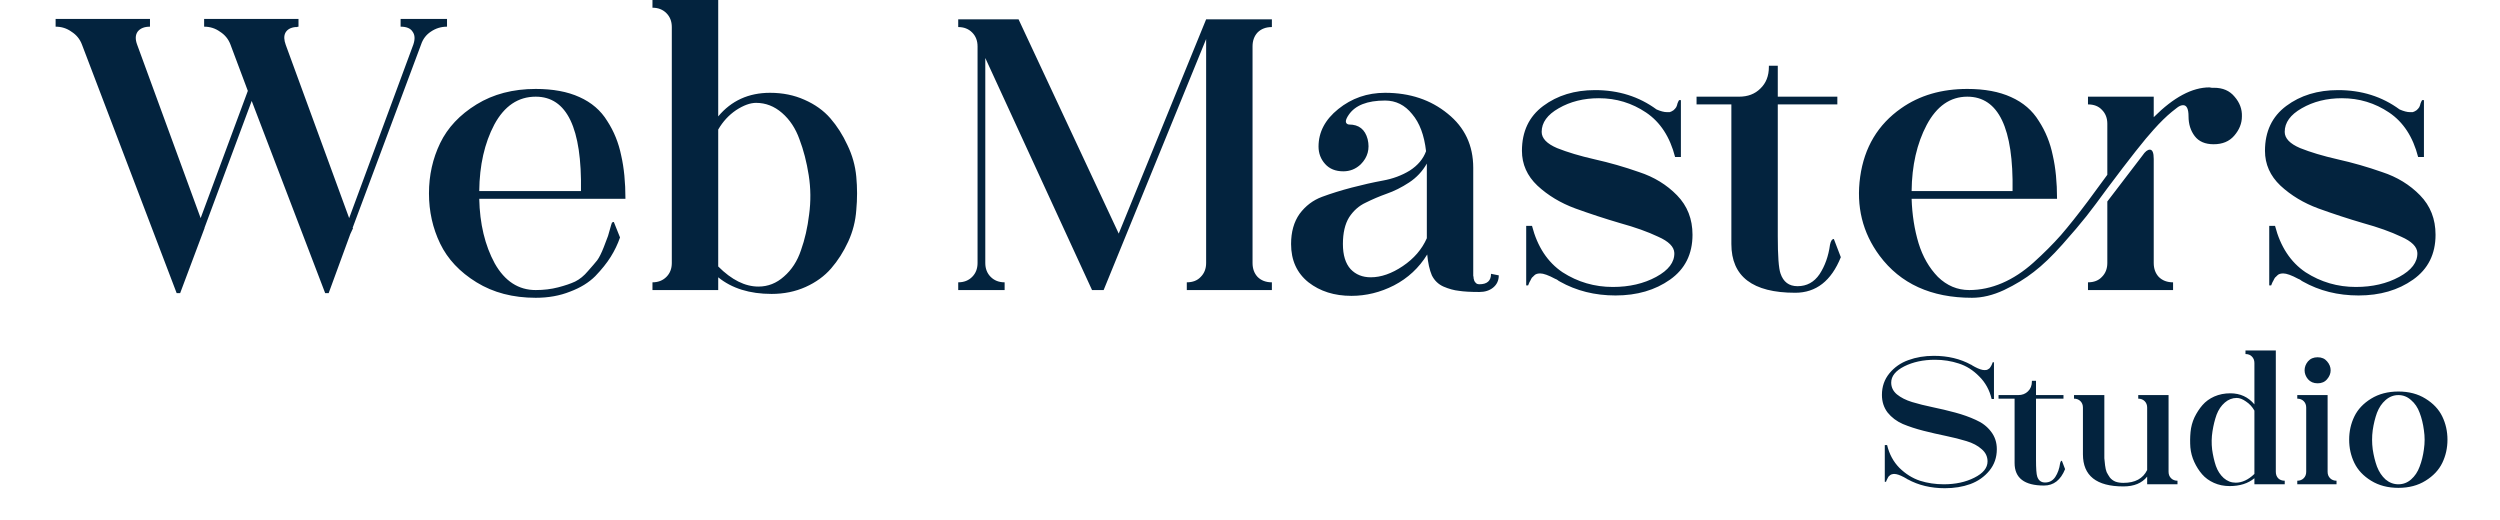
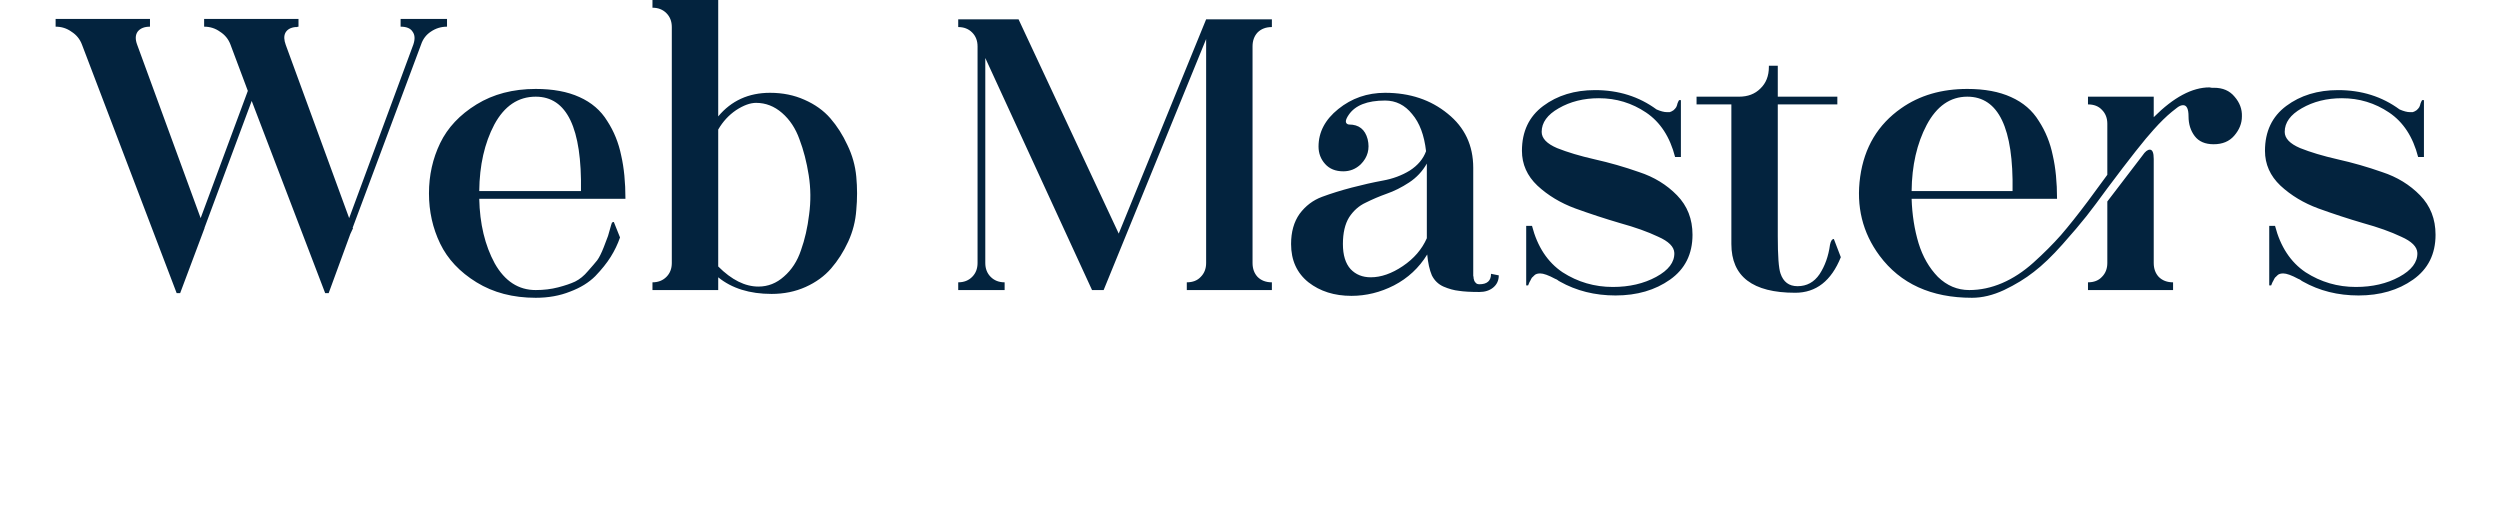
<svg xmlns="http://www.w3.org/2000/svg" width="543" height="113" viewBox="0 0 543 113" fill="none">
  <path d="M44.337 4.113H64.834V5.793C64.722 5.793 64.61 5.821 64.498 5.877C64.386 5.877 64.274 5.877 64.162 5.877C63.098 5.989 62.37 6.409 61.978 7.137C61.642 7.809 61.67 8.677 62.062 9.741L75.838 47.375L89.783 9.657C90.175 8.481 90.119 7.557 89.615 6.885C89.167 6.157 88.299 5.793 87.011 5.793V4.113H97.092V5.793C95.804 5.793 94.628 6.157 93.564 6.885C92.555 7.557 91.855 8.481 91.463 9.657L76.594 49.475L76.678 49.559L76.091 50.819L71.386 63.672H70.63L54.669 21.922L44.421 49.475V49.559L39.128 63.672H38.372L17.791 9.657C17.343 8.481 16.587 7.557 15.523 6.885C14.515 6.157 13.367 5.793 12.079 5.793V4.113H32.576V5.793C31.344 5.793 30.448 6.157 29.888 6.885C29.384 7.613 29.356 8.565 29.804 9.741L43.581 47.375L53.829 19.738L50.049 9.657C49.601 8.481 48.845 7.557 47.781 6.885C46.773 6.157 45.625 5.793 44.337 5.793V4.113ZM116.357 64.68C111.429 64.68 107.145 63.56 103.504 61.32C99.864 59.08 97.232 56.28 95.608 52.919C93.984 49.559 93.172 45.919 93.172 41.999C93.172 38.078 93.984 34.438 95.608 31.078C97.232 27.718 99.864 24.918 103.504 22.678C107.145 20.438 111.429 19.317 116.357 19.317C120.109 19.317 123.273 19.905 125.85 21.082C128.482 22.258 130.498 23.994 131.898 26.29C133.354 28.53 134.362 31.022 134.922 33.766C135.538 36.455 135.846 39.591 135.846 43.175H104.092C104.204 48.607 105.324 53.283 107.453 57.204C109.637 61.068 112.605 63 116.357 63C118.093 63 119.717 62.804 121.229 62.412C122.741 62.02 123.973 61.6 124.926 61.152C125.934 60.648 126.858 59.892 127.698 58.884C128.594 57.876 129.266 57.092 129.714 56.532C130.162 55.916 130.638 54.964 131.142 53.675C131.646 52.387 131.954 51.575 132.066 51.239C132.178 50.847 132.402 50.063 132.738 48.887C132.794 48.663 132.85 48.495 132.906 48.383C133.018 48.271 133.13 48.215 133.242 48.215H133.326L134.67 51.575C134.166 53.031 133.494 54.431 132.654 55.776C131.814 57.12 130.694 58.52 129.294 59.976C127.894 61.376 126.074 62.496 123.833 63.336C121.593 64.232 119.101 64.68 116.357 64.68ZM116.357 20.998C112.549 20.998 109.553 23.014 107.369 27.046C105.24 31.078 104.148 35.894 104.092 41.495H126.186C126.41 27.83 123.133 20.998 116.357 20.998ZM141.715 63V61.32C142.947 61.32 143.955 60.928 144.74 60.144C145.524 59.36 145.916 58.352 145.916 57.12V5.877C145.916 4.645 145.524 3.637 144.74 2.853C143.955 2.068 142.947 1.676 141.715 1.676V-0.004H155.996V25.282C158.852 21.866 162.605 20.157 167.253 20.157C169.997 20.157 172.489 20.662 174.729 21.67C177.025 22.678 178.902 24.022 180.358 25.702C181.814 27.382 183.046 29.314 184.054 31.498C185.118 33.682 185.762 35.978 185.986 38.387C186.21 40.795 186.21 43.203 185.986 45.611C185.818 48.019 185.23 50.315 184.222 52.499C183.214 54.684 181.982 56.616 180.526 58.296C179.07 59.976 177.221 61.32 174.981 62.328C172.741 63.336 170.277 63.84 167.589 63.84C162.829 63.84 158.964 62.636 155.996 60.228V63H141.715ZM155.996 57.876C158.908 60.788 161.821 62.244 164.733 62.244C166.805 62.244 168.653 61.516 170.277 60.06C171.957 58.604 173.189 56.7 173.973 54.347C174.813 51.995 175.401 49.419 175.737 46.619C176.129 43.763 176.101 40.907 175.653 38.05C175.205 35.194 174.533 32.59 173.637 30.238C172.797 27.886 171.537 25.982 169.857 24.526C168.177 23.07 166.301 22.342 164.229 22.342C162.941 22.342 161.485 22.874 159.86 23.938C158.292 25.002 157.004 26.402 155.996 28.138V57.876ZM239.711 63H237.191L214.006 12.597V57.12C214.006 58.352 214.398 59.36 215.182 60.144C215.966 60.928 216.974 61.32 218.206 61.32V63H208.125V61.32C209.357 61.32 210.365 60.928 211.149 60.144C211.933 59.36 212.325 58.352 212.325 57.12V10.077C212.325 8.845 211.933 7.837 211.149 7.053C210.365 6.269 209.357 5.877 208.125 5.877V4.197H221.23L242.987 50.735L261.972 4.197H276.253V5.877C274.965 5.877 273.929 6.269 273.145 7.053C272.417 7.837 272.053 8.845 272.053 10.077V57.12C272.053 58.352 272.417 59.36 273.145 60.144C273.929 60.928 274.965 61.32 276.253 61.32V63H257.772V61.32C259.06 61.32 260.068 60.928 260.796 60.144C261.58 59.36 261.972 58.352 261.972 57.12V8.481L239.711 63ZM280.422 53.003C280.422 50.371 281.038 48.187 282.27 46.451C283.558 44.715 285.182 43.483 287.142 42.755C289.102 42.027 291.259 41.355 293.611 40.739C295.963 40.123 298.203 39.619 300.331 39.227C302.515 38.835 304.475 38.106 306.211 37.042C307.948 35.922 309.124 34.522 309.74 32.842C309.348 29.37 308.34 26.682 306.715 24.778C305.147 22.818 303.187 21.838 300.835 21.838C296.971 21.838 294.339 22.874 292.939 24.946C292.211 26.01 292.127 26.682 292.687 26.962C292.799 27.018 292.911 27.046 293.023 27.046C295.151 27.046 296.495 28.11 297.055 30.238C297.559 32.366 297.055 34.186 295.543 35.698C294.479 36.706 293.219 37.211 291.763 37.211C290.082 37.211 288.766 36.678 287.814 35.614C286.862 34.55 286.386 33.29 286.386 31.834C286.386 28.698 287.814 25.982 290.671 23.686C293.583 21.334 296.971 20.157 300.835 20.157C306.211 20.157 310.748 21.67 314.444 24.694C318.14 27.662 319.988 31.582 319.988 36.455V56.448C319.988 56.672 319.988 56.98 319.988 57.372C319.988 57.764 319.988 58.072 319.988 58.296C319.988 58.52 319.988 58.8 319.988 59.136C319.988 59.416 319.988 59.668 319.988 59.892C320.044 60.06 320.072 60.256 320.072 60.48C320.128 60.704 320.184 60.9 320.24 61.068C320.352 61.18 320.436 61.292 320.492 61.404C320.604 61.516 320.716 61.6 320.828 61.656C320.996 61.712 321.164 61.74 321.332 61.74C323.012 61.74 323.852 60.984 323.852 59.472L325.533 59.808C325.533 60.928 325.113 61.824 324.272 62.496C323.488 63.112 322.508 63.42 321.332 63.42C319.428 63.42 317.944 63.336 316.88 63.168C315.816 63.056 314.696 62.748 313.52 62.244C312.4 61.74 311.56 60.928 311 59.808C310.496 58.632 310.16 57.12 309.992 55.272C308.2 58.184 305.791 60.424 302.767 61.992C299.799 63.504 296.719 64.26 293.527 64.26C289.83 64.26 286.722 63.28 284.202 61.32C281.682 59.304 280.422 56.532 280.422 53.003ZM293.023 47.207C292.127 48.663 291.679 50.595 291.679 53.003C291.679 55.412 292.239 57.232 293.359 58.464C294.479 59.64 295.935 60.228 297.727 60.228C299.967 60.228 302.291 59.416 304.699 57.792C307.107 56.168 308.844 54.151 309.908 51.743V36.37V35.53C308.956 37.211 307.668 38.583 306.043 39.647C304.419 40.711 302.795 41.523 301.171 42.083C299.603 42.643 298.091 43.287 296.635 44.015C295.179 44.687 293.975 45.751 293.023 47.207ZM330.566 32.758C330.566 28.558 332.106 25.31 335.186 23.014C338.266 20.718 342.018 19.57 346.443 19.57C351.539 19.57 355.991 20.97 359.799 23.77C360.695 24.162 361.451 24.358 362.067 24.358C362.291 24.358 362.487 24.358 362.655 24.358C362.823 24.302 362.963 24.246 363.075 24.19C363.243 24.078 363.383 23.994 363.495 23.938C363.608 23.826 363.72 23.714 363.832 23.602C363.944 23.434 364.028 23.322 364.084 23.266C364.14 23.154 364.196 23.014 364.252 22.846C364.308 22.678 364.336 22.566 364.336 22.51C364.392 22.398 364.448 22.258 364.504 22.09C364.616 21.922 364.672 21.81 364.672 21.754H365.092V34.102H363.832C362.711 29.734 360.611 26.514 357.531 24.442C354.451 22.37 351.035 21.334 347.283 21.334C343.978 21.334 341.066 22.062 338.546 23.518C336.082 24.918 334.85 26.626 334.85 28.642C334.85 30.042 335.97 31.218 338.21 32.17C340.45 33.066 343.166 33.878 346.358 34.606C349.607 35.334 352.827 36.258 356.019 37.379C359.267 38.443 362.011 40.123 364.252 42.419C366.492 44.715 367.612 47.571 367.612 50.987C367.612 55.188 365.988 58.436 362.739 60.732C359.491 63.028 355.543 64.176 350.895 64.176C346.415 64.176 342.382 63.168 338.798 61.152C338.742 61.096 338.686 61.068 338.63 61.068L338.294 60.816C338.126 60.704 337.958 60.62 337.79 60.564C336.334 59.78 335.242 59.388 334.514 59.388C334.29 59.388 334.066 59.416 333.842 59.472C333.618 59.528 333.422 59.64 333.254 59.808C333.142 59.92 333.03 60.032 332.918 60.144C332.806 60.2 332.694 60.34 332.582 60.564C332.47 60.788 332.386 60.956 332.33 61.068C332.274 61.124 332.19 61.292 332.078 61.572C331.966 61.796 331.91 61.936 331.91 61.992H331.49V49.055H332.75C333.926 53.592 336.138 56.952 339.386 59.136C342.69 61.264 346.33 62.328 350.307 62.328C353.891 62.328 357.027 61.6 359.715 60.144C362.403 58.688 363.72 56.952 363.664 54.935C363.608 53.592 362.431 52.415 360.135 51.407C357.895 50.343 355.151 49.363 351.903 48.467C348.655 47.515 345.406 46.451 342.158 45.275C338.966 44.099 336.222 42.447 333.926 40.319C331.686 38.191 330.566 35.67 330.566 32.758ZM376.053 22.678H368.492V20.998H377.733C379.637 20.998 381.177 20.41 382.353 19.233C383.585 18.057 384.201 16.489 384.201 14.529V14.277H386.134V20.998H399.07V22.678H386.134V51.323C386.134 55.58 386.33 58.268 386.722 59.388C387.338 61.236 388.57 62.16 390.418 62.16C392.434 62.16 394.03 61.292 395.206 59.556C396.382 57.764 397.138 55.636 397.474 53.171C397.642 52.331 397.922 51.911 398.314 51.911L399.826 55.86C397.754 61.012 394.45 63.588 389.914 63.588C380.673 63.588 376.053 60.06 376.053 53.003V22.678ZM428.308 64.68C419.459 64.68 412.767 61.628 408.231 55.524C404.535 50.539 403.134 44.827 404.031 38.387C404.927 32.002 407.895 27.046 412.935 23.518C416.911 20.718 421.7 19.317 427.3 19.317C431.052 19.317 434.216 19.905 436.792 21.082C439.425 22.258 441.441 23.994 442.841 26.29C444.297 28.53 445.305 31.022 445.865 33.766C446.481 36.455 446.789 39.591 446.789 43.175H415.203C415.315 46.647 415.819 49.867 416.715 52.835C417.611 55.748 419.011 58.184 420.915 60.144C422.876 62.048 425.144 63 427.72 63C430.128 63 432.508 62.496 434.86 61.488C437.212 60.48 439.481 58.996 441.665 57.036C443.905 55.02 445.893 53.031 447.629 51.071C449.365 49.055 451.325 46.591 453.509 43.679L457.71 37.967V26.878C457.71 25.646 457.318 24.638 456.534 23.854C455.806 23.07 454.797 22.678 453.509 22.678V20.998H467.79V25.45C472.102 21.138 476.135 18.981 479.887 18.981C479.999 18.981 480.167 19.009 480.391 19.065C480.615 19.065 480.783 19.065 480.895 19.065C482.799 19.065 484.283 19.709 485.347 20.998C486.467 22.286 486.999 23.714 486.943 25.282C486.943 26.794 486.383 28.194 485.263 29.482C484.199 30.714 482.715 31.33 480.811 31.33C478.963 31.33 477.591 30.742 476.695 29.566C475.799 28.39 475.351 26.962 475.351 25.282C475.351 23.658 474.959 22.846 474.175 22.846C473.783 22.846 473.363 23.014 472.915 23.35C472.859 23.406 472.467 23.714 471.738 24.274C470.506 25.282 469.19 26.57 467.79 28.138C465.886 30.21 462.526 34.466 457.71 40.907C455.918 43.371 454.405 45.387 453.173 46.955C451.941 48.523 450.205 50.567 447.965 53.087C445.725 55.608 443.653 57.596 441.749 59.052C439.901 60.508 437.744 61.824 435.28 63C432.872 64.12 430.548 64.68 428.308 64.68ZM427.3 20.998C423.604 20.998 420.663 23.042 418.479 27.13C416.351 31.162 415.259 35.95 415.203 41.495H437.128C437.352 27.83 434.076 20.998 427.3 20.998ZM453.509 63V61.32C454.797 61.32 455.806 60.928 456.534 60.144C457.318 59.36 457.71 58.352 457.71 57.12V43.763L465.354 33.766C465.914 32.926 466.446 32.506 466.95 32.506C467.51 32.506 467.79 33.178 467.79 34.522V57.12C467.79 58.352 468.154 59.36 468.882 60.144C469.666 60.928 470.702 61.32 471.99 61.32V63H453.509ZM491.953 32.758C491.953 28.558 493.494 25.31 496.574 23.014C499.654 20.718 503.406 19.57 507.83 19.57C512.927 19.57 517.379 20.97 521.187 23.77C522.083 24.162 522.839 24.358 523.455 24.358C523.679 24.358 523.875 24.358 524.043 24.358C524.211 24.302 524.351 24.246 524.463 24.19C524.631 24.078 524.771 23.994 524.883 23.938C524.995 23.826 525.107 23.714 525.219 23.602C525.331 23.434 525.415 23.322 525.471 23.266C525.527 23.154 525.583 23.014 525.639 22.846C525.695 22.678 525.723 22.566 525.723 22.51C525.779 22.398 525.835 22.258 525.891 22.09C526.003 21.922 526.059 21.81 526.059 21.754H526.479V34.102H525.219C524.099 29.734 521.999 26.514 518.919 24.442C515.839 22.37 512.423 21.334 508.67 21.334C505.366 21.334 502.454 22.062 499.934 23.518C497.47 24.918 496.238 26.626 496.238 28.642C496.238 30.042 497.358 31.218 499.598 32.17C501.838 33.066 504.554 33.878 507.746 34.606C510.995 35.334 514.215 36.258 517.407 37.379C520.655 38.443 523.399 40.123 525.639 42.419C527.88 44.715 529 47.571 529 50.987C529 55.188 527.376 58.436 524.127 60.732C520.879 63.028 516.931 64.176 512.283 64.176C507.802 64.176 503.77 63.168 500.186 61.152C500.13 61.096 500.074 61.068 500.018 61.068L499.682 60.816C499.514 60.704 499.346 60.62 499.178 60.564C497.722 59.78 496.63 59.388 495.902 59.388C495.678 59.388 495.454 59.416 495.23 59.472C495.006 59.528 494.81 59.64 494.642 59.808C494.53 59.92 494.418 60.032 494.306 60.144C494.194 60.2 494.082 60.34 493.97 60.564C493.858 60.788 493.774 60.956 493.718 61.068C493.662 61.124 493.578 61.292 493.466 61.572C493.354 61.796 493.298 61.936 493.298 61.992H492.878V49.055H494.138C495.314 53.592 497.526 56.952 500.774 59.136C504.078 61.264 507.718 62.328 511.695 62.328C515.279 62.328 518.415 61.6 521.103 60.144C523.791 58.688 525.107 56.952 525.051 54.935C524.995 53.592 523.819 52.415 521.523 51.407C519.283 50.343 516.539 49.363 513.291 48.467C510.043 47.515 506.794 46.451 503.546 45.275C500.354 44.099 497.61 42.447 495.314 40.319C493.074 38.191 491.953 35.67 491.953 32.758Z" fill="#03233E" />
-   <path d="M428.323 79.342C428.478 79.419 428.685 79.535 428.943 79.691C429.822 80.156 430.519 80.388 431.036 80.388C431.216 80.388 431.371 80.375 431.501 80.349C431.656 80.298 431.785 80.233 431.888 80.156C431.991 80.078 432.082 80.013 432.159 79.962C432.237 79.884 432.314 79.768 432.392 79.613C432.469 79.458 432.521 79.368 432.547 79.342C432.573 79.29 432.624 79.174 432.702 78.993C432.779 78.812 432.818 78.709 432.818 78.683H433.089V86.665H432.586C432.121 84.702 431.216 83.062 429.873 81.744C428.556 80.401 427.083 79.471 425.456 78.954C423.828 78.412 422.097 78.141 420.263 78.141C417.732 78.141 415.51 78.618 413.598 79.574C411.713 80.53 410.77 81.706 410.77 83.1C410.77 84.108 411.183 84.96 412.01 85.658C412.862 86.355 413.96 86.911 415.303 87.324C416.673 87.737 418.171 88.112 419.798 88.448C421.426 88.784 423.053 89.171 424.681 89.61C426.308 90.049 427.794 90.579 429.137 91.199C430.506 91.793 431.604 92.633 432.431 93.718C433.283 94.803 433.709 96.081 433.709 97.554C433.709 99.362 433.167 100.925 432.082 102.243C430.997 103.56 429.615 104.529 427.936 105.149C426.282 105.743 424.448 106.04 422.433 106.04C419.385 106.04 416.686 105.394 414.335 104.103H414.296C414.244 104.077 414.193 104.038 414.141 103.986C413.986 103.909 413.779 103.793 413.521 103.638C412.643 103.173 411.945 102.94 411.429 102.94C411.248 102.94 411.08 102.966 410.925 103.018C410.796 103.043 410.679 103.095 410.576 103.173C410.473 103.25 410.382 103.328 410.305 103.405C410.227 103.457 410.15 103.56 410.072 103.715C409.995 103.87 409.943 103.973 409.917 104.025C409.891 104.051 409.84 104.154 409.762 104.335C409.685 104.516 409.646 104.619 409.646 104.645H409.375V96.663H409.879C410.344 98.626 411.235 100.279 412.552 101.623C413.896 102.94 415.381 103.87 417.008 104.413C418.636 104.929 420.367 105.188 422.201 105.188C424.732 105.188 426.941 104.71 428.827 103.754C430.739 102.798 431.694 101.623 431.694 100.228C431.694 99.168 431.268 98.277 430.416 97.554C429.589 96.805 428.491 96.224 427.122 95.81C425.779 95.397 424.293 95.022 422.666 94.686C421.038 94.351 419.411 93.976 417.783 93.563C416.156 93.149 414.658 92.659 413.288 92.09C411.945 91.496 410.847 90.669 409.995 89.61C409.168 88.525 408.755 87.247 408.755 85.774C408.755 83.966 409.297 82.403 410.382 81.085C411.467 79.768 412.836 78.812 414.49 78.218C416.169 77.598 418.016 77.288 420.031 77.288C423.079 77.288 425.779 77.934 428.129 79.225H428.168C428.22 79.251 428.272 79.29 428.323 79.342ZM437.57 86.588H434.083V85.813H438.345C439.223 85.813 439.934 85.542 440.476 84.999C441.045 84.457 441.329 83.733 441.329 82.829V82.713H442.22V85.813H448.187V86.588H442.22V99.801C442.22 101.765 442.31 103.005 442.491 103.521C442.775 104.374 443.344 104.8 444.196 104.8C445.126 104.8 445.862 104.4 446.405 103.599C446.947 102.772 447.296 101.79 447.451 100.654C447.529 100.266 447.658 100.073 447.839 100.073L448.536 101.894C447.58 104.27 446.056 105.459 443.964 105.459C439.701 105.459 437.57 103.831 437.57 100.576V86.588ZM452.413 88.525C452.413 87.957 452.232 87.492 451.87 87.13C451.509 86.769 451.044 86.588 450.475 86.588V85.813H457.063V97.98C457.063 98.652 457.063 99.168 457.063 99.53C457.089 99.892 457.14 100.396 457.218 101.041C457.295 101.661 457.411 102.165 457.566 102.553C457.747 102.914 457.98 103.302 458.264 103.715C458.574 104.103 458.974 104.4 459.465 104.606C459.956 104.787 460.537 104.878 461.209 104.878C463.741 104.878 465.458 103.948 466.363 102.088V88.525C466.363 87.957 466.182 87.492 465.82 87.13C465.458 86.769 464.993 86.588 464.425 86.588V85.813H471.012V102.475C471.012 103.043 471.193 103.508 471.555 103.87C471.917 104.232 472.382 104.413 472.95 104.413V105.188H466.363V103.521C465.226 104.942 463.508 105.652 461.209 105.652C455.345 105.652 452.413 103.328 452.413 98.678V88.525ZM484.271 105.575C483.031 105.575 481.894 105.342 480.861 104.878C479.828 104.413 478.975 103.793 478.303 103.018C477.632 102.243 477.063 101.351 476.598 100.344C476.133 99.336 475.849 98.277 475.746 97.166C475.668 96.056 475.681 94.945 475.785 93.834C475.888 92.723 476.172 91.664 476.637 90.656C477.128 89.649 477.709 88.758 478.381 87.983C479.053 87.208 479.905 86.588 480.938 86.123C481.997 85.658 483.16 85.425 484.426 85.425C486.57 85.425 488.314 86.226 489.657 87.828V78.838C489.657 78.27 489.476 77.805 489.114 77.443C488.779 77.081 488.314 76.9 487.719 76.9V76.126H494.307V102.475C494.307 103.043 494.475 103.508 494.811 103.87C495.172 104.232 495.65 104.413 496.244 104.413V105.188H489.657V103.87C488.288 105.007 486.492 105.575 484.271 105.575ZM485.821 86.433C484.865 86.433 484 86.769 483.225 87.44C482.45 88.112 481.855 88.99 481.442 90.075C481.055 91.16 480.757 92.362 480.551 93.679C480.344 94.996 480.318 96.314 480.473 97.631C480.654 98.923 480.925 100.111 481.287 101.196C481.675 102.281 482.243 103.16 482.992 103.831C483.767 104.503 484.632 104.839 485.588 104.839C486.983 104.839 488.339 104.206 489.657 102.94V89.184C489.192 88.357 488.585 87.699 487.836 87.208C487.112 86.691 486.441 86.433 485.821 86.433ZM507.494 105.188H498.969V104.413C499.538 104.413 500.003 104.232 500.364 103.87C500.726 103.508 500.907 103.043 500.907 102.475V88.525C500.907 87.957 500.726 87.492 500.364 87.13C500.003 86.769 499.538 86.588 498.969 86.588V85.813H505.557V102.475C505.557 103.043 505.738 103.508 506.099 103.87C506.461 104.232 506.926 104.413 507.494 104.413V105.188ZM505.441 82.364C504.95 82.958 504.265 83.255 503.387 83.255C502.509 83.255 501.811 82.958 501.294 82.364C500.804 81.77 500.558 81.124 500.558 80.427C500.558 79.729 500.804 79.083 501.294 78.489C501.811 77.895 502.509 77.598 503.387 77.598C504.265 77.598 504.95 77.895 505.441 78.489C505.957 79.083 506.216 79.729 506.216 80.427C506.216 81.124 505.957 81.77 505.441 82.364ZM523.684 86.898C522.883 86.174 521.966 85.813 520.933 85.813C519.899 85.813 518.969 86.174 518.143 86.898C517.342 87.595 516.722 88.512 516.283 89.649C515.869 90.786 515.559 92.052 515.353 93.447C515.172 94.816 515.172 96.198 515.353 97.593C515.559 98.962 515.869 100.215 516.283 101.351C516.722 102.488 517.342 103.418 518.143 104.141C518.969 104.839 519.899 105.188 520.933 105.188C521.966 105.188 522.883 104.839 523.684 104.141C524.511 103.418 525.131 102.488 525.544 101.351C525.983 100.215 526.293 98.962 526.474 97.593C526.68 96.198 526.68 94.816 526.474 93.447C526.293 92.052 525.983 90.786 525.544 89.649C525.131 88.512 524.511 87.595 523.684 86.898ZM515.004 86.588C516.683 85.555 518.659 85.038 520.933 85.038C523.206 85.038 525.169 85.555 526.823 86.588C528.502 87.621 529.716 88.913 530.465 90.463C531.214 92.013 531.589 93.692 531.589 95.5C531.589 97.308 531.214 98.988 530.465 100.538C529.716 102.088 528.502 103.379 526.823 104.413C525.169 105.446 523.206 105.962 520.933 105.962C518.659 105.962 516.683 105.446 515.004 104.413C513.325 103.379 512.111 102.088 511.362 100.538C510.612 98.988 510.238 97.308 510.238 95.5C510.238 93.692 510.612 92.013 511.362 90.463C512.111 88.913 513.325 87.621 515.004 86.588Z" fill="#03233E" />
</svg>